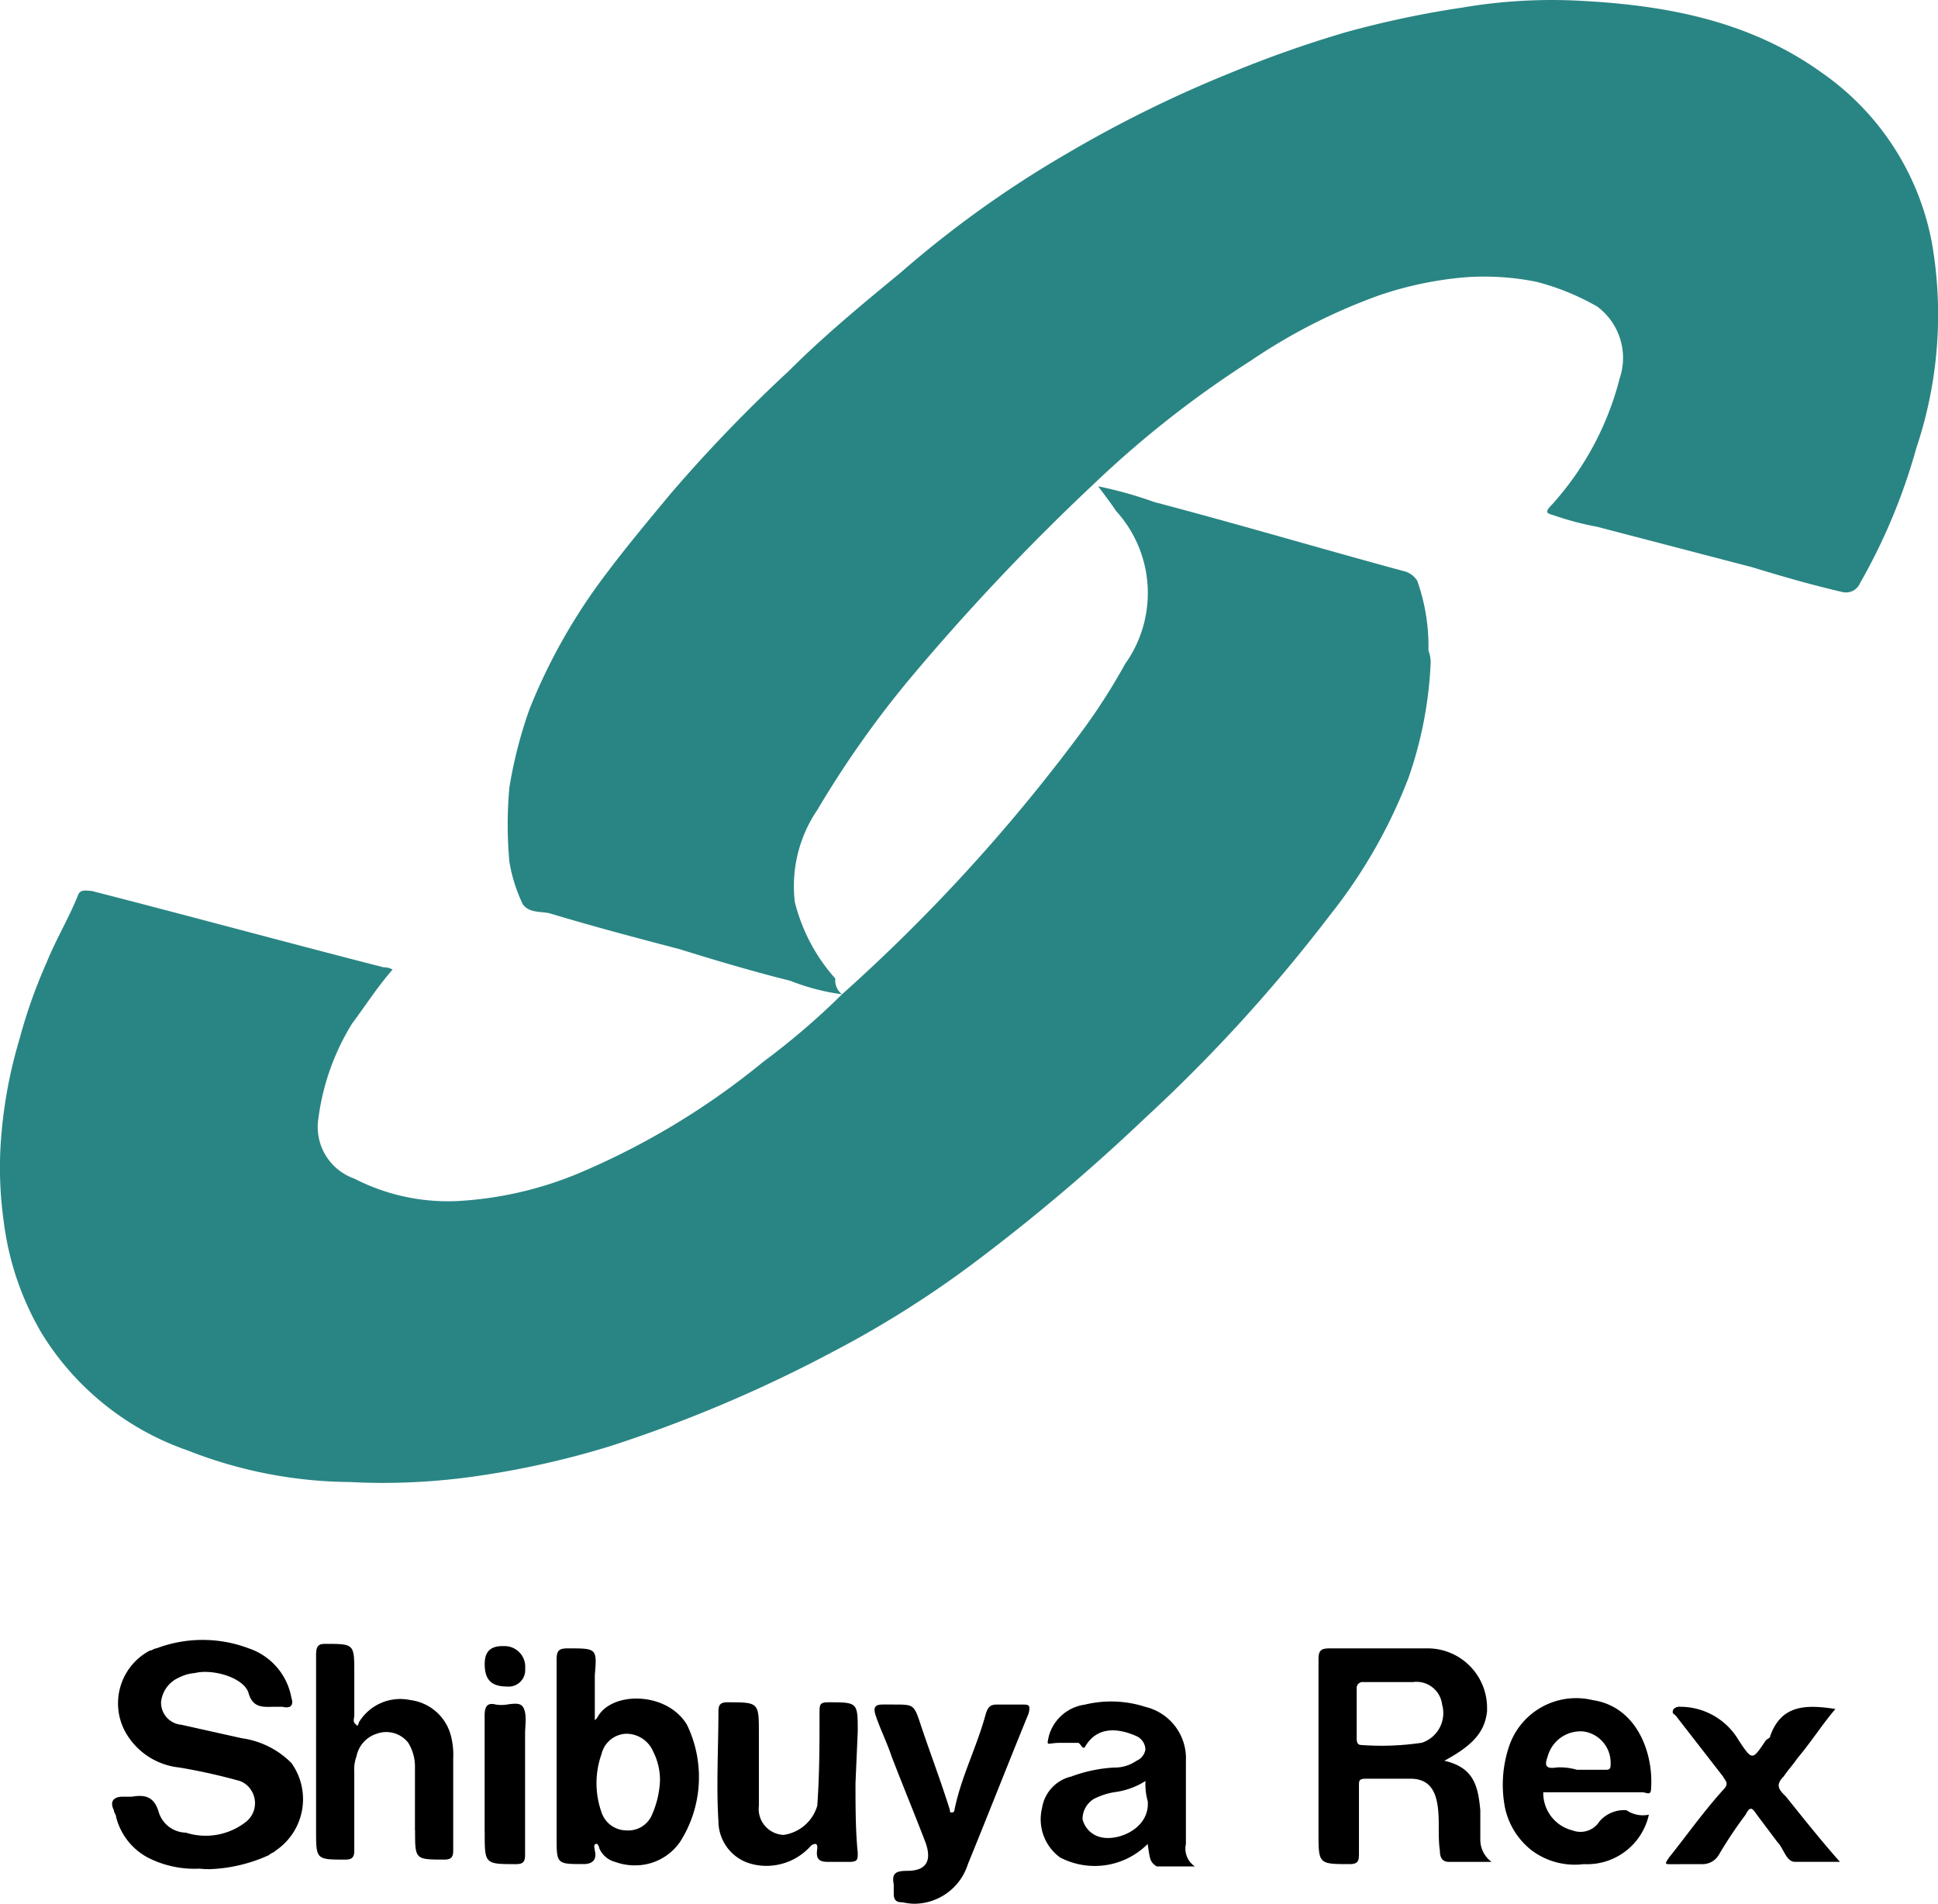
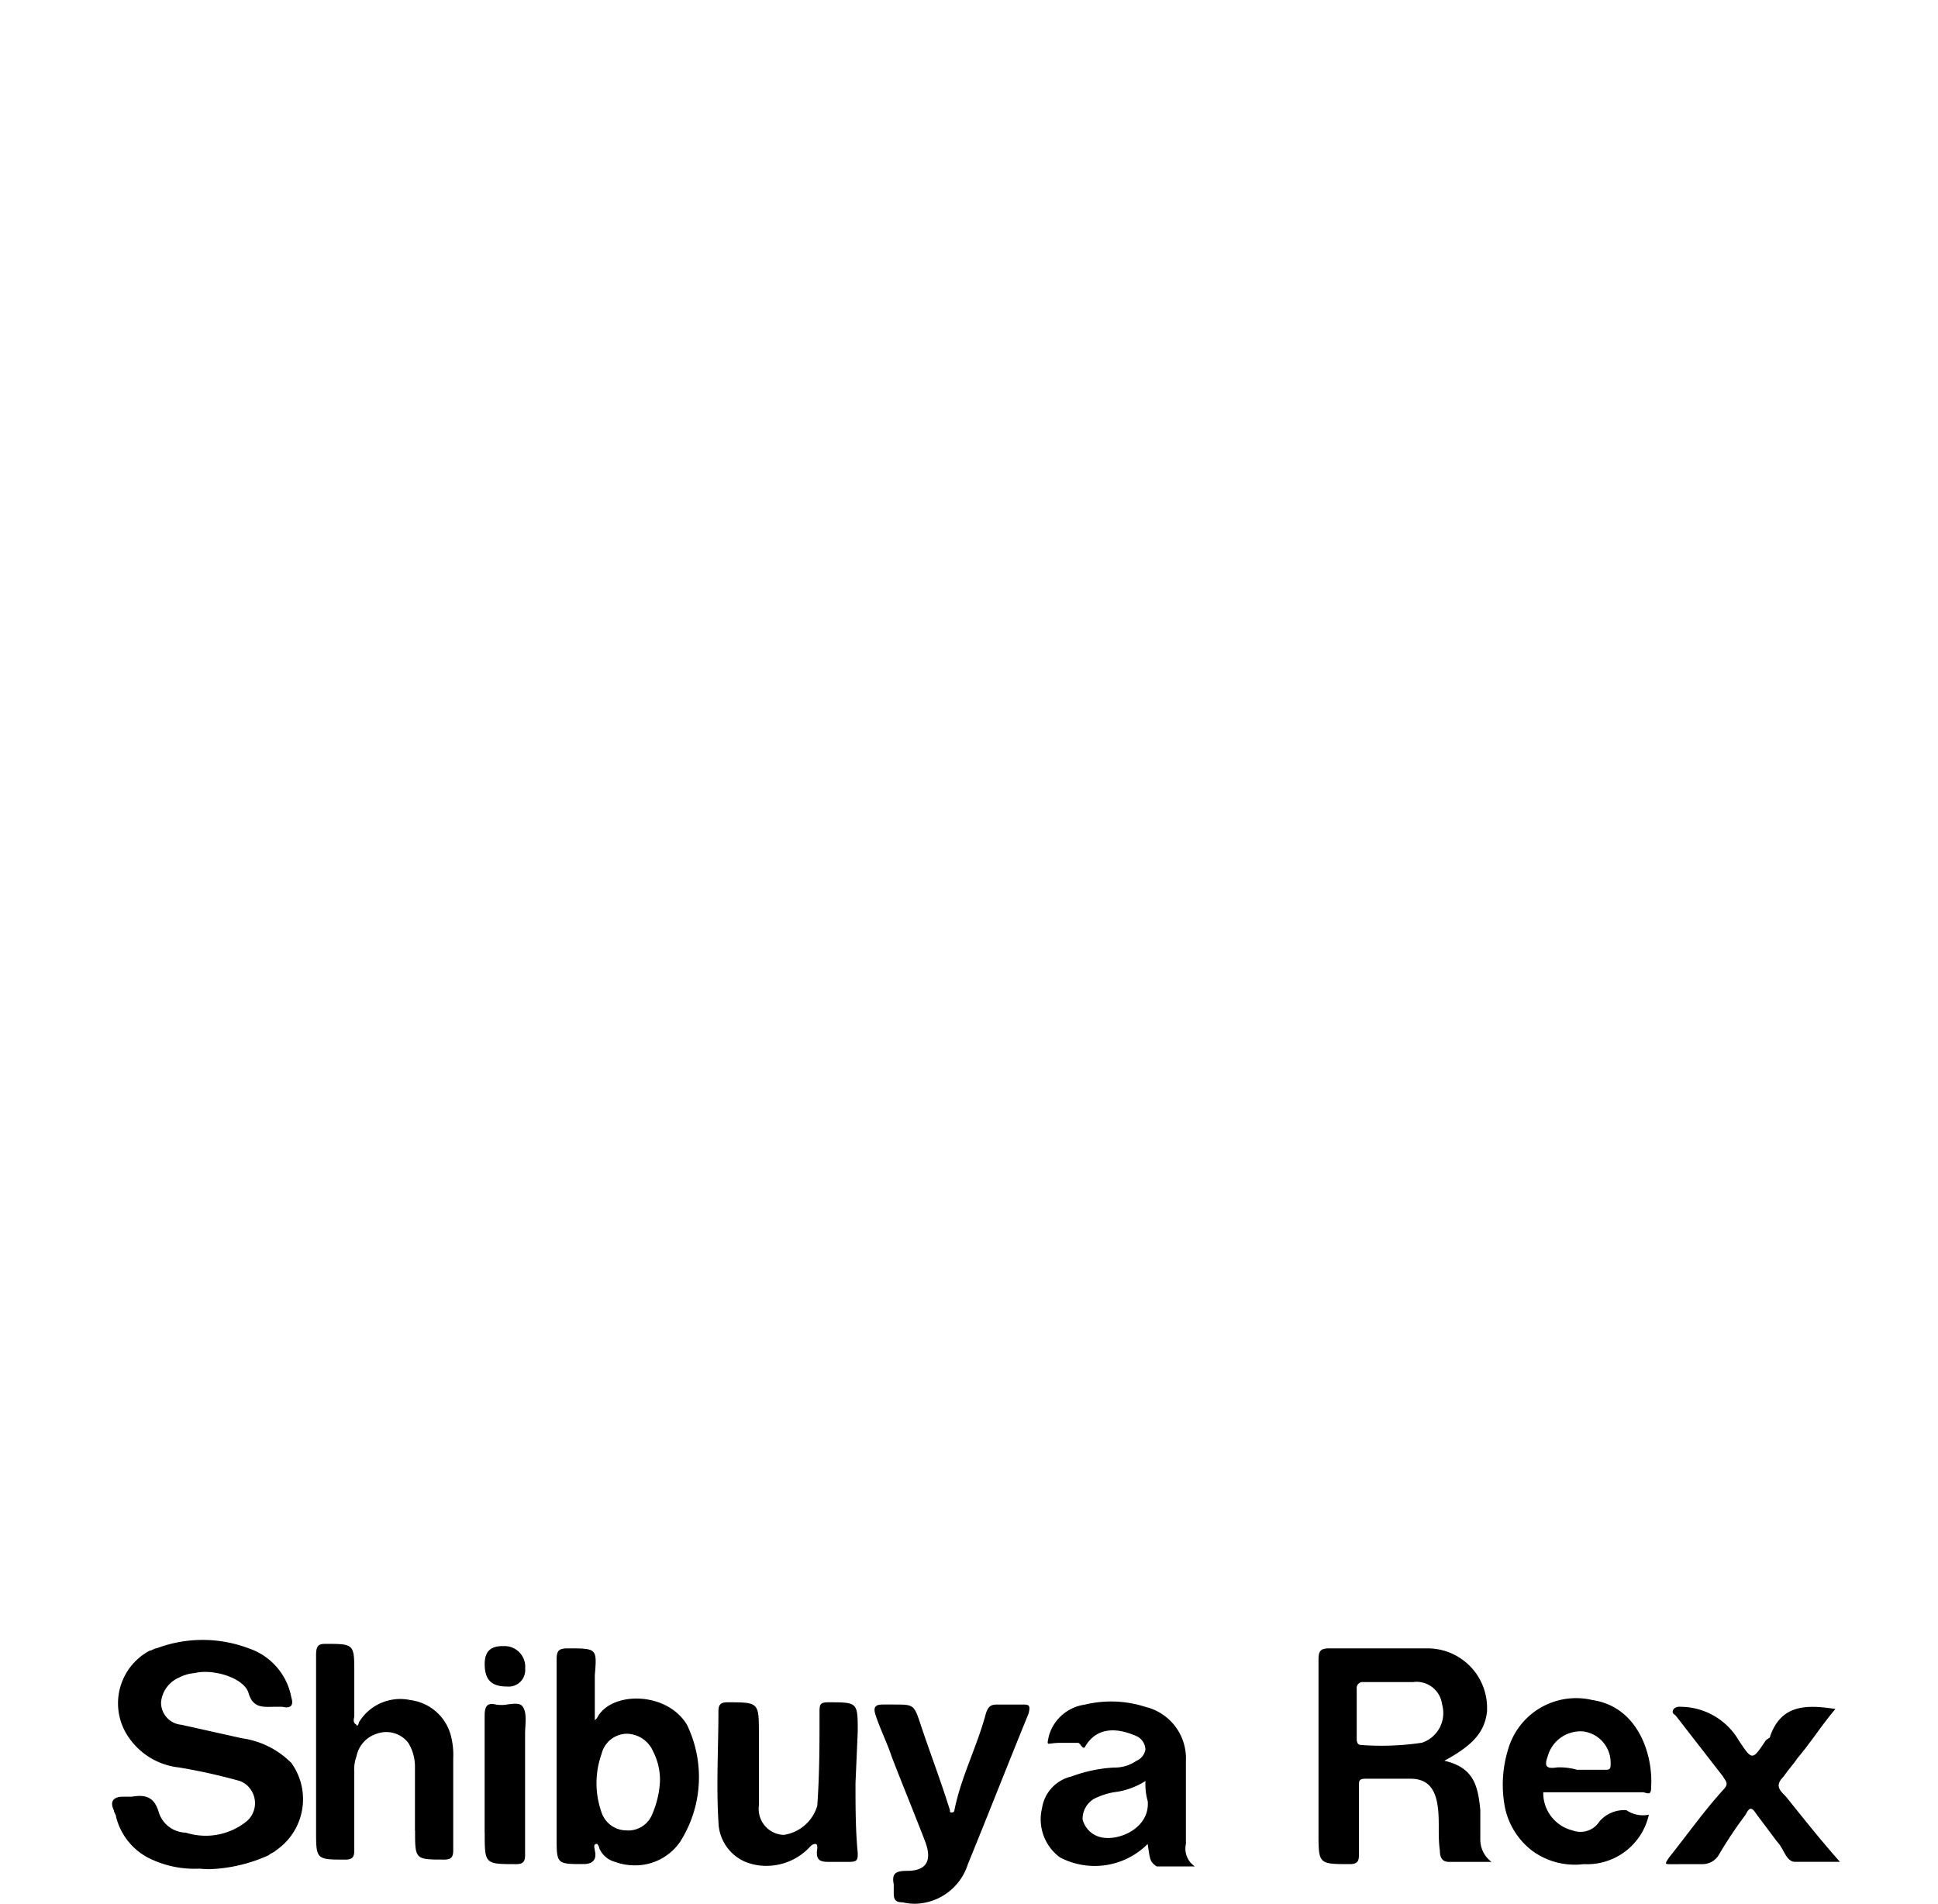
<svg xmlns="http://www.w3.org/2000/svg" id="グループ_542" data-name="グループ 542" width="120.893" height="118.75" viewBox="0 0 120.893 118.75">
-   <path id="合体_5" data-name="合体 5" d="M21.823,92.444a28.1,28.1,0,0,1-10.094-1.962,17.363,17.363,0,0,1-9.113-7.291A18.116,18.116,0,0,1,.232,76.18a23.819,23.819,0,0,1-.14-5.467,29.1,29.1,0,0,1,1.122-5.889A32.282,32.282,0,0,1,2.9,60.058c.562-1.4,1.4-2.8,1.963-4.207.14-.42.56-.28.842-.28,6.027,1.542,12.2,3.225,18.225,4.767a1.058,1.058,0,0,1,.56.14c-.98,1.122-1.682,2.243-2.524,3.365a14.876,14.876,0,0,0-2.1,5.887A3.416,3.416,0,0,0,22.1,73.517a12.779,12.779,0,0,0,6.449,1.4,22.873,22.873,0,0,0,7.431-1.682A46.734,46.734,0,0,0,47.62,66.226a45.849,45.849,0,0,0,4.907-4.206,108.835,108.835,0,0,0,14.86-16.263,37.931,37.931,0,0,0,2.8-4.346,7.608,7.608,0,0,0-.562-9.534c-.28-.42-.7-.982-1.122-1.542a25.418,25.418,0,0,1,3.505.982c5.327,1.4,10.514,2.944,15.7,4.346a1.394,1.394,0,0,1,.7.562,12.173,12.173,0,0,1,.7,3.925v.42a2.46,2.46,0,0,1,.14.7,24.925,24.925,0,0,1-1.4,7.289,32.329,32.329,0,0,1-4.907,8.552,98.276,98.276,0,0,1-11.5,12.618A119.857,119.857,0,0,1,61.22,78.424a64.388,64.388,0,0,1-9.254,5.889A85.927,85.927,0,0,1,38.086,90.2a54.749,54.749,0,0,1-7.991,1.822A41.346,41.346,0,0,1,23.9,92.5C23.216,92.5,22.524,92.478,21.823,92.444ZM49.3,61.179c-2.244-.56-4.627-1.262-6.869-1.962-2.664-.7-5.329-1.4-8.132-2.244-.56-.14-1.262,0-1.682-.56a9.8,9.8,0,0,1-.842-2.664,25.52,25.52,0,0,1,0-4.627,28.008,28.008,0,0,1,1.262-4.907A35.99,35.99,0,0,1,37.806,35.8c1.262-1.682,2.664-3.364,4.065-5.047a93.033,93.033,0,0,1,7.291-7.571c2.243-2.242,4.627-4.205,7.011-6.169a66.686,66.686,0,0,1,10.374-7.43A76.775,76.775,0,0,1,76.781,4.539a72.267,72.267,0,0,1,7.151-2.523A61.032,61.032,0,0,1,91.221.473a33.11,33.11,0,0,1,7.431-.42c5.327.28,10.516,1.262,15,4.487a16.649,16.649,0,0,1,6.87,10.655,26.169,26.169,0,0,1-.982,12.758,36.851,36.851,0,0,1-3.505,8.412.954.954,0,0,1-1.122.56c-1.822-.42-3.785-.982-5.607-1.542l-9.674-2.524a18.684,18.684,0,0,1-2.664-.7c-.42-.141-.7-.141-.14-.7a18.594,18.594,0,0,0,4.206-7.851,3.991,3.991,0,0,0-1.4-4.487,15.313,15.313,0,0,0-3.785-1.542,16.466,16.466,0,0,0-4.487-.28,22.479,22.479,0,0,0-5.327,1.122,35.756,35.756,0,0,0-7.991,4.065,64.112,64.112,0,0,0-9.674,7.571A140.979,140.979,0,0,0,56.592,42.533a63.007,63.007,0,0,0-5.609,7.991,8.444,8.444,0,0,0-1.4,5.749,11.254,11.254,0,0,0,2.524,4.766,1.089,1.089,0,0,0,.422.982A13.648,13.648,0,0,1,49.3,61.179Z" transform="translate(0 0)" fill="#298583" />
  <path id="合体_6" data-name="合体 6" d="M49.32,16.368c-.42,0-.56-.141-.56-.562v-.56c-.14-.7.14-.842.842-.842,1.262,0,1.542-.7,1.12-1.822-.7-1.823-1.4-3.505-2.1-5.328-.28-.841-.7-1.682-.982-2.524-.14-.42-.14-.7.42-.7h.7c1.262,0,1.262,0,1.682,1.262C51,6.974,51.7,8.8,52.265,10.62c0,.14,0,.14.14.14a.137.137,0,0,0,.14-.14c.42-2.1,1.4-3.925,1.962-6.029.141-.42.281-.56.7-.56H56.75c.421,0,.562,0,.421.56-1.262,3.085-2.524,6.309-3.785,9.394a3.528,3.528,0,0,1-3.3,2.472A3.417,3.417,0,0,1,49.32,16.368Zm-43.881-2.1a6.388,6.388,0,0,1-3.225-.7A3.965,3.965,0,0,1,.25,11.04c0-.14-.14-.28-.14-.42-.28-.56,0-.842.562-.842h.56c.842-.14,1.4,0,1.683.982A1.809,1.809,0,0,0,4.6,12.021a4.067,4.067,0,0,0,3.785-.7,1.485,1.485,0,0,0,.28-1.963,1.4,1.4,0,0,0-.7-.56,36.345,36.345,0,0,0-3.785-.842A4.369,4.369,0,0,1,.811,5.712,3.721,3.721,0,0,1,2.353.665c.14,0,.28-.14.42-.14a8.128,8.128,0,0,1,5.749,0,3.993,3.993,0,0,1,2.664,3.084c.14.421,0,.7-.56.561H10.2c-.7,0-1.4.14-1.682-.841S6.279,1.787,5.157,2.067a2.576,2.576,0,0,0-.98.281A1.858,1.858,0,0,0,3.055,3.891a1.383,1.383,0,0,0,1.262,1.4L8.1,6.134a5.4,5.4,0,0,1,3.084,1.542,3.868,3.868,0,0,1-.982,5.467c-.14.14-.28.14-.42.28a9.711,9.711,0,0,1-3.7.877A5.847,5.847,0,0,1,5.438,14.265Zm59.724-.14c-.42-.28-.42-.42-.562-1.4a4.668,4.668,0,0,1-5.467.84,2.948,2.948,0,0,1-1.122-3.084,2.393,2.393,0,0,1,1.823-1.963,9.056,9.056,0,0,1,2.664-.56,2.37,2.37,0,0,0,1.4-.42.932.932,0,0,0,.56-.7.949.949,0,0,0-.56-.841c-1.262-.56-2.524-.56-3.225.7-.14.14-.28-.28-.42-.28H59.134c-.842,0-.842.28-.7-.421a2.715,2.715,0,0,1,2.242-1.962,6.966,6.966,0,0,1,3.785.14,3.3,3.3,0,0,1,2.524,3.365v5.187a1.332,1.332,0,0,0,.561,1.4ZM62.5,9.5a4.443,4.443,0,0,0-1.262.42,1.473,1.473,0,0,0-.7,1.263,1.522,1.522,0,0,0,1.122,1.12c1.122.281,3.085-.56,2.944-2.242a3.888,3.888,0,0,1-.14-1.262A4.708,4.708,0,0,1,62.5,9.5ZM39.507,13.845a2.771,2.771,0,0,1-1.683-2.524c-.14-2.244,0-4.627,0-6.87,0-.42.14-.56.562-.56,1.962,0,1.962,0,1.962,1.962V10.34a1.619,1.619,0,0,0,1.542,1.822,2.561,2.561,0,0,0,2.1-1.822c.14-1.963.14-3.785.14-5.749,0-.56,0-.7.562-.7,1.822,0,1.822,0,1.822,1.822l-.14,3.225c0,1.4,0,2.944.14,4.346,0,.421,0,.562-.56.562H44.834c-.562,0-.982,0-.842-.842,0-.14,0-.28-.14-.28a.489.489,0,0,0-.28.14,3.7,3.7,0,0,1-2.762,1.229A3.513,3.513,0,0,1,39.507,13.845Zm-8.132,0A1.485,1.485,0,0,1,30.393,13a.489.489,0,0,0-.14-.28c-.28,0-.14.28-.14.42.14.562-.14.842-.7.842-1.683,0-1.683,0-1.683-1.683V1.227c0-.562.14-.7.7-.7,1.822,0,1.822,0,1.682,1.682V5.012l.14-.14c.842-1.683,4.347-1.683,5.609.42a7.508,7.508,0,0,1-.421,7.291A3.4,3.4,0,0,1,32.6,14.062,3.6,3.6,0,0,1,31.375,13.845Zm-.842-6.731a5.429,5.429,0,0,0,0,3.645,1.641,1.641,0,0,0,1.543,1.122,1.61,1.61,0,0,0,1.542-.842,5.879,5.879,0,0,0,.56-2.242,3.888,3.888,0,0,0-.42-1.823,1.823,1.823,0,0,0-1.682-1.122A1.645,1.645,0,0,0,30.533,7.114Zm58.042,6.029a4.591,4.591,0,0,1-1.682-2.664,7.52,7.52,0,0,1,.28-3.925,4.414,4.414,0,0,1,5.187-2.8c2.805.42,3.785,3.364,3.645,5.467,0,.56-.28.28-.56.28H89.277A2.4,2.4,0,0,0,91.1,11.881a1.4,1.4,0,0,0,1.683-.56,2.04,2.04,0,0,1,1.682-.7,1.823,1.823,0,0,0,1.4.28A3.945,3.945,0,0,1,91.8,13.985a4.489,4.489,0,0,1-3.225-.842ZM91.38,8.1H93.2c.28,0,.28-.14.28-.42A1.965,1.965,0,0,0,91.8,5.712a2.118,2.118,0,0,0-2.243,1.542c-.14.421-.28.841.562.7A3.89,3.89,0,0,1,91.38,8.1Zm5.887,5.889c-.42,0-.42,0-.14-.421,1.122-1.4,2.1-2.8,3.365-4.206.42-.42.14-.56,0-.842L97.548,4.731c-.14-.14-.28-.14-.14-.42a.517.517,0,0,1,.421-.14,4.227,4.227,0,0,1,3.645,2.1c.84,1.262.84,1.262,1.682,0,.14-.14.28-.14.28-.281.7-1.962,2.244-1.962,4.066-1.682-.84.982-1.542,2.1-2.382,3.085-.281.42-.562.7-.842,1.12-.562.562-.28.842.14,1.262,1.122,1.4,2.243,2.805,3.365,4.067h-2.8c-.56,0-.7-.842-1.122-1.262L102.6,10.9c-.281-.42-.421-.56-.7,0a26.478,26.478,0,0,0-1.682,2.524,1.179,1.179,0,0,1-.982.562ZM75.257,12.021V1.227c0-.562.14-.7.7-.7h6.169a3.711,3.711,0,0,1,3.645,3.645v.28c-.14,1.262-.84,2.1-2.664,3.085,1.823.42,2.1,1.542,2.243,3.084v1.823a1.728,1.728,0,0,0,.7,1.4H83.388c-.42,0-.56-.281-.56-.7-.14-.982,0-1.822-.14-2.8S82.126,8.658,81,8.658H78.2c-.42,0-.42.14-.42.42v4.206c0,.421,0,.7-.562.7C75.257,13.985,75.257,13.985,75.257,12.021Zm2.383-8.973V6.134c0,.14,0,.42.28.42a17.133,17.133,0,0,0,3.785-.14,1.95,1.95,0,0,0,1.262-2.384,1.606,1.606,0,0,0-1.822-1.4H78.061A.371.371,0,0,0,77.641,3.049Zm-54.4,8.973V4.731c0-.56.14-.84.7-.7a2.172,2.172,0,0,0,.753-.011c.39-.05.761-.1.93.151.28.42.14,1.122.14,1.682v7.571c0,.422-.14.562-.562.562C23.244,13.985,23.244,13.985,23.244,12.021Zm-4.347-.14V7.956a2.828,2.828,0,0,0-.42-1.542,1.734,1.734,0,0,0-1.963-.562,1.851,1.851,0,0,0-1.262,1.4,2.391,2.391,0,0,0-.14.982v4.907c0,.42-.14.562-.56.562-1.823,0-1.823,0-1.823-1.823V.946c0-.56.14-.7.562-.7,1.822,0,1.822,0,1.822,1.822V4.731c0,.141-.14.421.14.562,0,.14.14,0,.14-.14a3.013,3.013,0,0,1,3.225-1.4A3,3,0,0,1,21.14,5.993a4.779,4.779,0,0,1,.14,1.4v5.747c0,.42-.14.562-.56.562C18.9,13.7,18.9,13.7,18.9,11.881ZM23.244,1.507c0-.7.28-1.122,1.122-1.122h.14a1.289,1.289,0,0,1,1.262,1.4,1.032,1.032,0,0,1-1.122,1.122C23.664,2.909,23.244,2.489,23.244,1.507Z" transform="translate(6.992 102.293)" />
</svg>